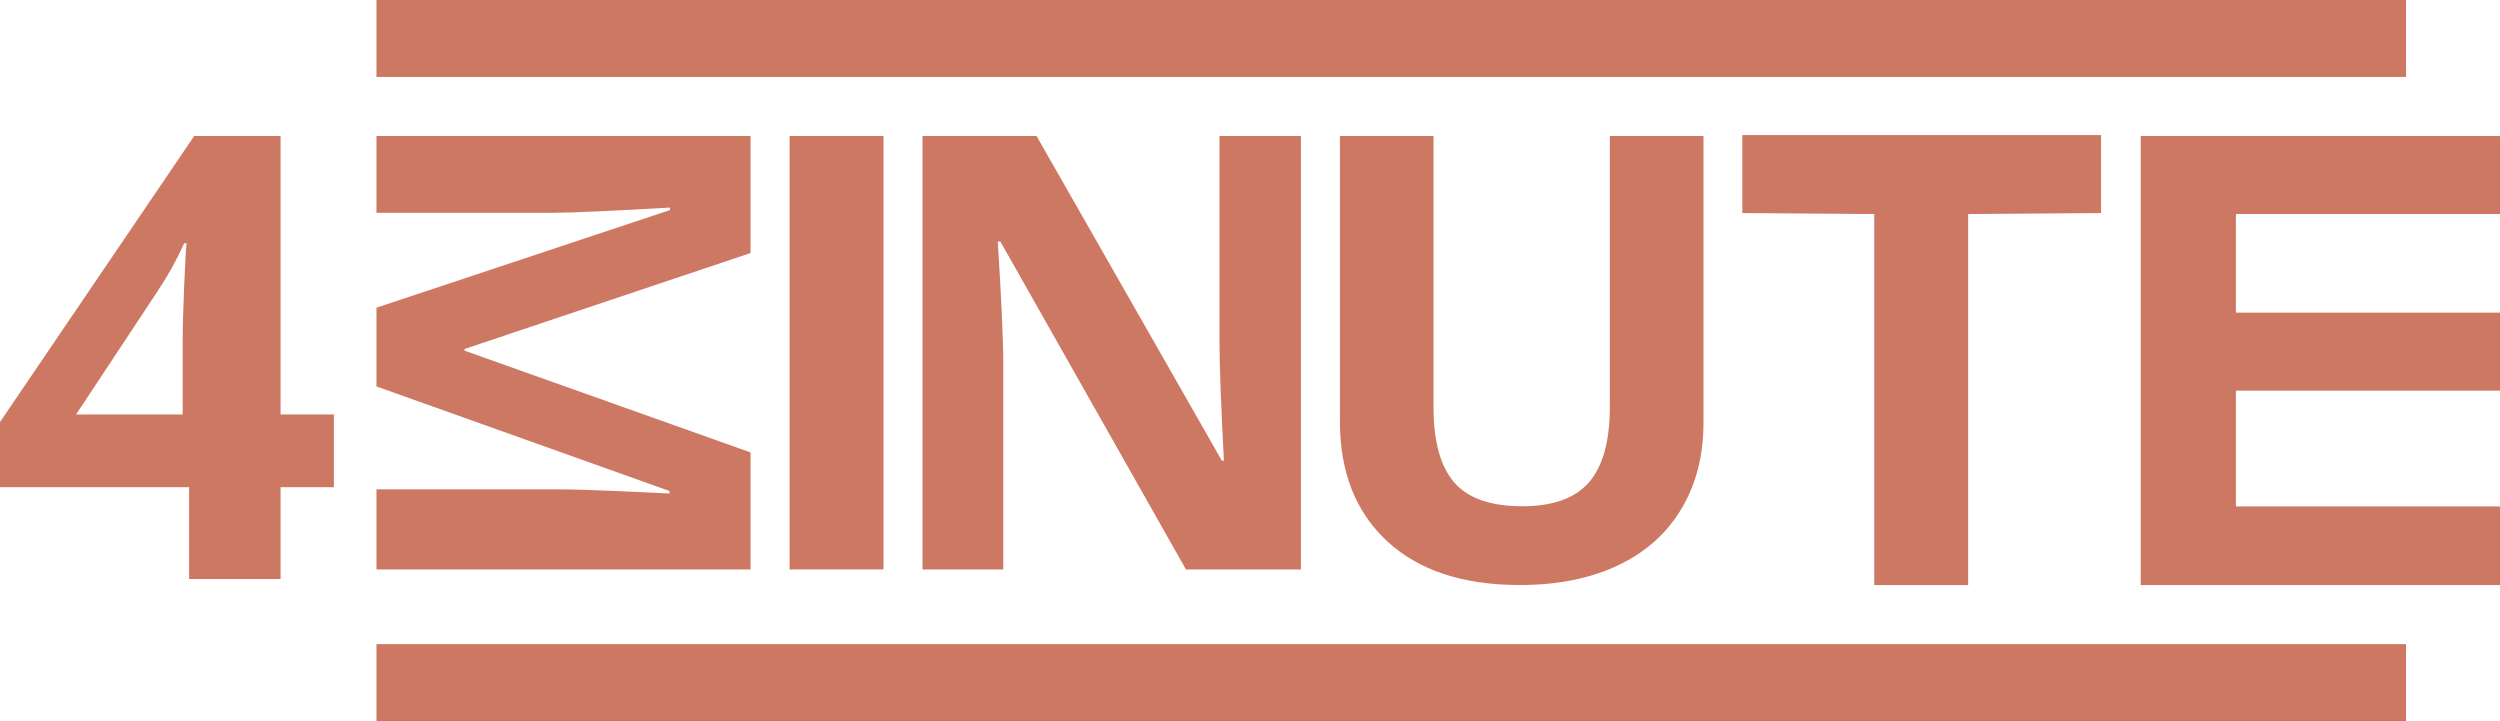
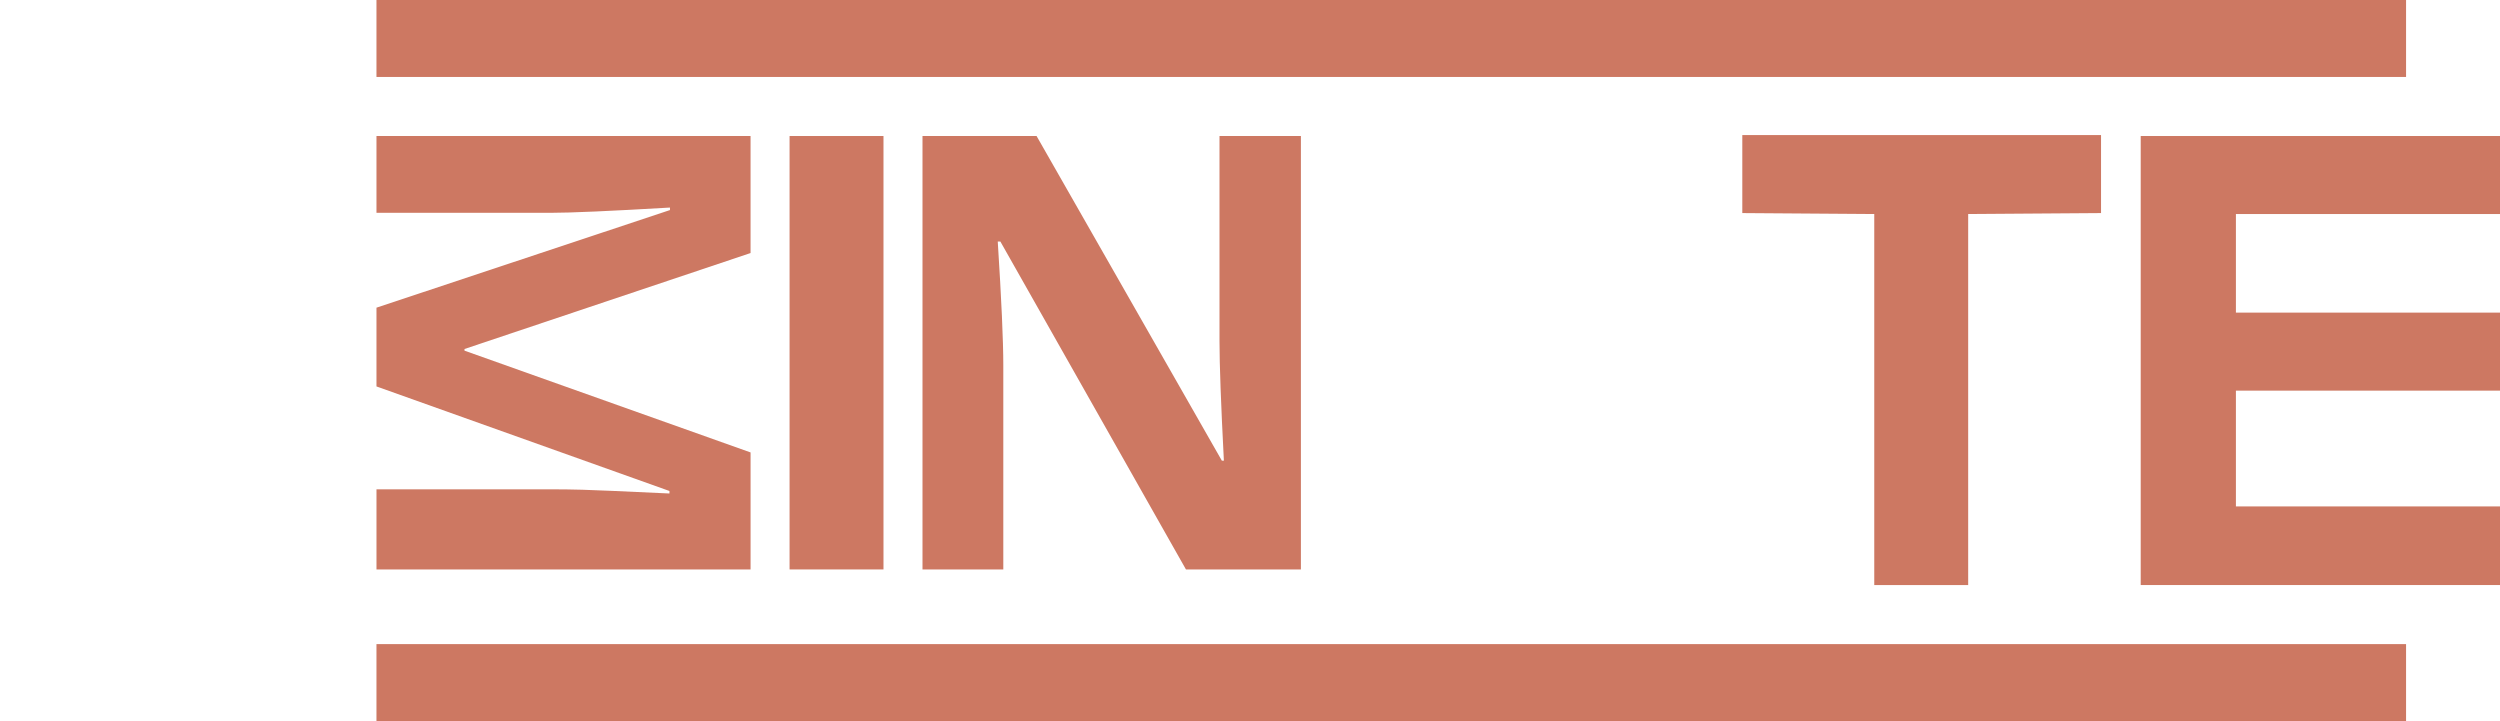
<svg xmlns="http://www.w3.org/2000/svg" version="1.1" id="Layer_1" x="0px" y="0px" width="138.684px" height="40px" viewBox="0 0 138.684 40" enable-background="new 0 0 138.684 40" xml:space="preserve">
  <g>
-     <path fill="#CD7862" d="M15.564,7.545h-4.791L0,23.412v3.613h10.488v5.093h5.076v-5.093h2.958v-4.033h-2.958V7.545z M10.219,15.798   c-0.056,1.322-0.084,2.332-0.084,3.026v4.168H4.219l4.504-6.808c0.583-0.874,1.082-1.77,1.496-2.689h0.134   C10.32,13.708,10.275,14.476,10.219,15.798" />
    <polygon fill="#CD7862" points="124.034,11.873 138.684,11.873 138.684,7.545 118.753,7.545 118.753,32.454 138.684,32.454    138.684,28.093 124.034,28.093 124.034,21.67 138.684,21.67 138.684,17.342 124.034,17.342  " />
    <path fill="#CD7862" d="M41.636,25.098l-15.869-5.646V19.36l15.869-5.323V7.545H20.884v4.261h9.652   c1.107,0,3.317-0.098,6.629-0.292v0.139l-16.281,5.415v4.369l16.253,5.8v0.139c-2.612-0.123-4.221-0.192-4.826-0.208   c-0.606-0.016-1.141-0.023-1.604-0.023h-9.822v4.446h20.752V25.098z" />
    <rect x="43.8" y="7.545" fill="#CD7862" width="5.21" height="24.044" />
    <path fill="#CD7862" d="M65.79,31.59h6.376V7.545H67.65v11.381c0,1.293,0.081,3.503,0.243,6.628H67.78L57.502,7.545h-6.328V31.59   h4.483V20.275c0-1.371-0.103-3.662-0.308-6.875h0.146L65.79,31.59z" />
-     <path fill="#CD7862" d="M74.33,7.545v15.833c0,2.812,0.874,5.028,2.622,6.647c1.747,1.619,4.201,2.428,7.361,2.428   c2.095,0,3.91-0.363,5.445-1.092s2.709-1.776,3.521-3.144c0.813-1.366,1.219-2.958,1.219-4.773v-15.9h-5.194v15.009   c0,1.905-0.384,3.303-1.151,4.193c-0.768,0.892-2.003,1.337-3.705,1.337c-1.76,0-3.021-0.442-3.782-1.328   c-0.762-0.885-1.143-2.274-1.143-4.169V7.545H74.33z" />
    <polygon fill="#CD7862" points="116.552,7.493 96.652,7.493 96.652,11.82 103.972,11.873 103.972,32.454 109.182,32.454    109.182,11.873 116.552,11.82  " />
    <rect x="20.884" fill="#CD7862" width="112.589" height="4.269" />
    <rect x="20.884" y="35.731" fill="#CD7862" width="112.589" height="4.269" />
  </g>
</svg>